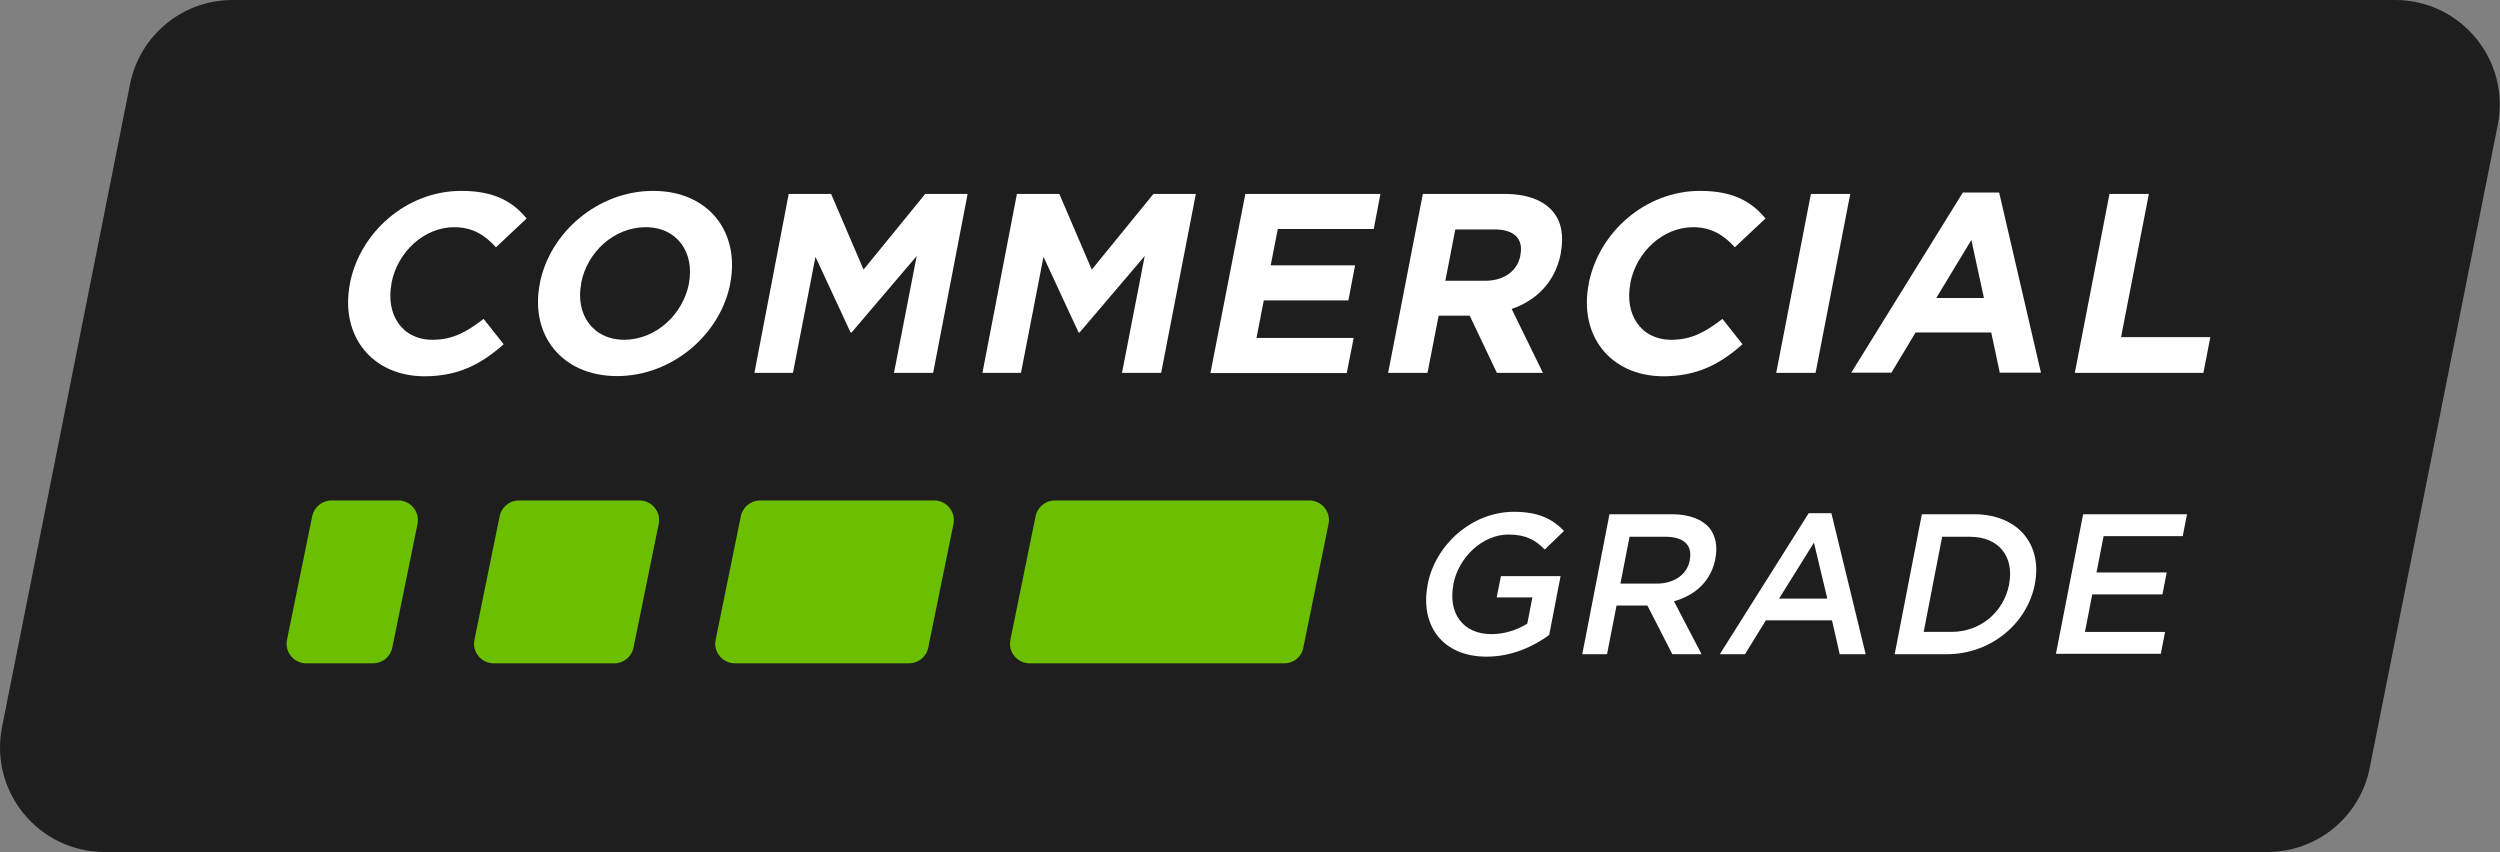
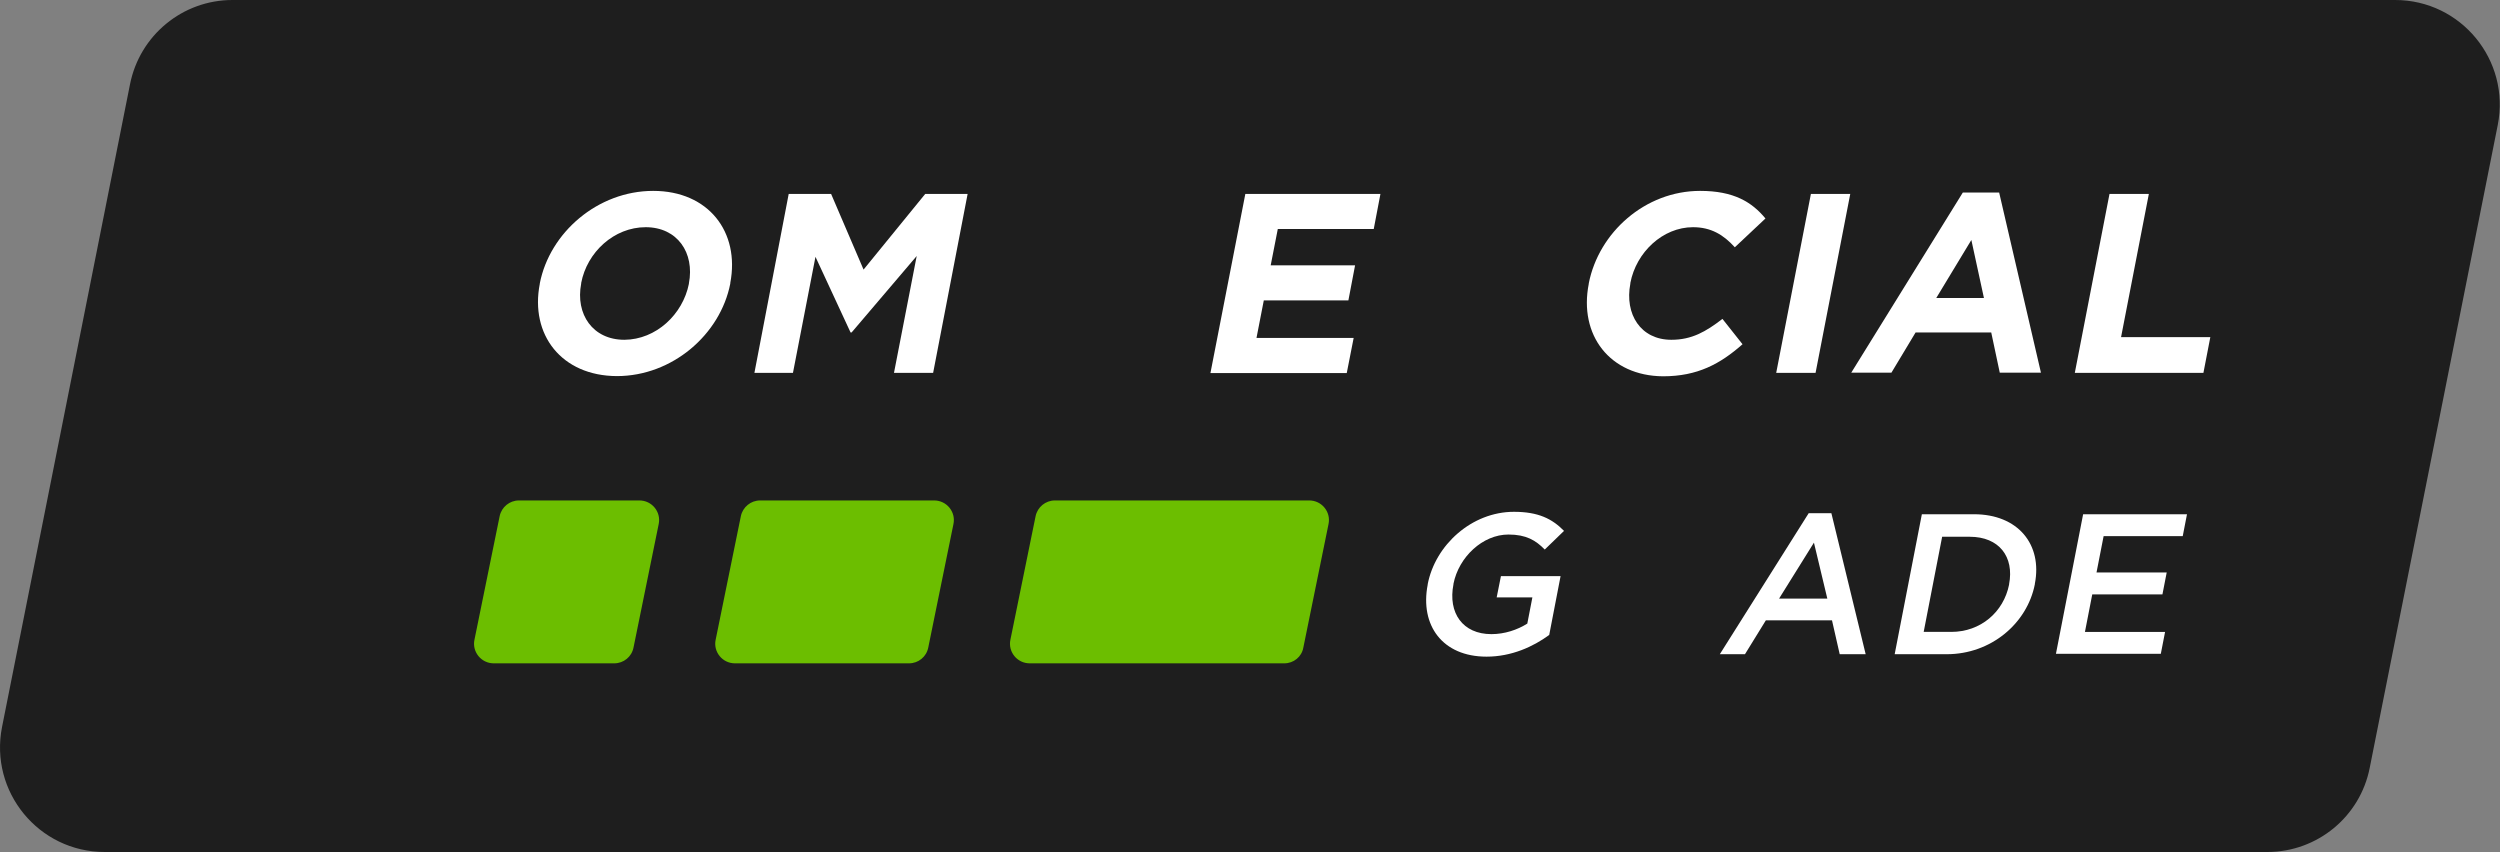
<svg xmlns="http://www.w3.org/2000/svg" version="1.1" id="Layer_1" x="0px" y="0px" width="123.24px" height="42px" viewBox="0 0 123.24 42" enable-background="new 0 0 123.24 42" xml:space="preserve">
  <rect x="0" y="0" width="123.24" height="42" fill="#808080" stroke="none" />
  <g>
    <path fill="#1E1E1E" d="M111.77,42H5.16c-3.25,0-5.69-2.97-5.06-6.16L6.41,4.15C6.89,1.74,9,0,11.46,0h106.61   c3.25,0,5.69,2.97,5.06,6.16l-6.31,31.68C116.35,40.26,114.23,42,111.77,42z" />
    <g>
      <g>
        <path fill="#FFFFFF" d="M70.38,28.82l0-0.02c0.37-1.93,2.17-3.57,4.25-3.57c1.2,0,1.88,0.34,2.47,0.94l-0.95,0.92     c-0.44-0.45-0.91-0.74-1.79-0.74c-1.27,0-2.45,1.11-2.71,2.43l0,0.02c-0.28,1.42,0.46,2.46,1.87,2.46c0.65,0,1.28-0.21,1.77-0.52     l0.25-1.29h-1.76l0.21-1.05h2.94l-0.56,2.9c-0.79,0.58-1.86,1.07-3.09,1.07C71.11,32.37,69.99,30.83,70.38,28.82z" />
-         <path fill="#FFFFFF" d="M79.34,25.35h3.08c0.87,0,1.5,0.26,1.86,0.69c0.29,0.37,0.4,0.89,0.28,1.49l0,0.02     c-0.22,1.13-1.03,1.81-2.04,2.09l1.36,2.61h-1.44l-1.23-2.4h-1.52l-0.47,2.4H78L79.34,25.35z M81.66,28.77     c0.87,0,1.51-0.45,1.64-1.15l0-0.02c0.14-0.74-0.31-1.14-1.21-1.14h-1.76l-0.45,2.31H81.66z" />
        <path fill="#FFFFFF" d="M89.16,25.3h1.12l1.69,6.95h-1.28l-0.38-1.67h-3.26l-1.03,1.67h-1.24L89.16,25.3z M90.08,29.51     l-0.66-2.76l-1.72,2.76H90.08z" />
        <path fill="#FFFFFF" d="M94.74,25.35h2.57c2.17,0,3.38,1.49,3,3.43l0,0.02c-0.38,1.94-2.17,3.45-4.34,3.45H93.4L94.74,25.35z      M95.74,26.46l-0.91,4.69h1.36c1.45,0,2.58-0.98,2.85-2.33l0-0.02c0.26-1.35-0.49-2.34-1.94-2.34H95.74z" />
        <path fill="#FFFFFF" d="M102.69,25.35h5.12l-0.21,1.08h-3.9l-0.35,1.79h3.46l-0.21,1.08h-3.46l-0.36,1.85h3.95l-0.21,1.08h-5.17     L102.69,25.35z" />
      </g>
-       <path fill="#6CBE00" d="M18.39,32.7H15.1c-0.62,0-1.08-0.57-0.95-1.17l1.24-6.08c0.09-0.45,0.49-0.78,0.95-0.78h3.29    c0.62,0,1.08,0.57,0.95,1.17l-1.24,6.08C19.25,32.38,18.85,32.7,18.39,32.7z" />
      <path fill="#6CBE00" d="M30.28,32.7h-5.94c-0.62,0-1.08-0.57-0.95-1.17l1.24-6.08c0.09-0.45,0.49-0.78,0.95-0.78h5.94    c0.62,0,1.08,0.57,0.95,1.17l-1.24,6.08C31.14,32.38,30.74,32.7,30.28,32.7z" />
      <path fill="#6CBE00" d="M44.81,32.7h-8.58c-0.62,0-1.08-0.57-0.95-1.17l1.24-6.08c0.09-0.45,0.49-0.78,0.95-0.78h8.58    c0.62,0,1.08,0.57,0.95,1.17l-1.24,6.08C45.67,32.38,45.27,32.7,44.81,32.7z" />
      <path fill="#6CBE00" d="M63.31,32.7H50.76c-0.62,0-1.08-0.57-0.95-1.17l1.24-6.08c0.09-0.45,0.49-0.78,0.95-0.78h12.54    c0.62,0,1.08,0.57,0.95,1.17l-1.24,6.08C64.17,32.38,63.77,32.7,63.31,32.7z" />
      <g>
-         <path fill="#FFFFFF" d="M17.25,13.99l0-0.02c0.49-2.51,2.78-4.56,5.49-4.56c1.66,0,2.55,0.55,3.22,1.36l-1.51,1.42     c-0.56-0.62-1.18-0.99-2.06-0.99c-1.49,0-2.8,1.23-3.09,2.75l0,0.03c-0.29,1.51,0.51,2.77,2.02,2.77c1.01,0,1.7-0.4,2.52-1.03     l0.99,1.25c-1.1,0.97-2.22,1.58-3.92,1.58C18.3,18.53,16.76,16.52,17.25,13.99z" />
        <path fill="#FFFFFF" d="M26.61,13.99l0-0.02c0.49-2.51,2.86-4.56,5.59-4.56s4.28,2.03,3.8,4.54l0,0.03     c-0.49,2.51-2.86,4.56-5.59,4.56C27.68,18.53,26.12,16.5,26.61,13.99z M33.96,13.99l0-0.02c0.29-1.51-0.57-2.77-2.13-2.77     c-1.56,0-2.89,1.23-3.18,2.75l0,0.03c-0.29,1.51,0.57,2.77,2.13,2.77C32.34,16.74,33.66,15.5,33.96,13.99z" />
        <path fill="#FFFFFF" d="M38.88,9.56h2.09l1.6,3.73l3.04-3.73h2.09L46,18.38h-1.93l1.12-5.76l-3.21,3.77h-0.05l-1.73-3.73     l-1.11,5.72h-1.9L38.88,9.56z" />
-         <path fill="#FFFFFF" d="M50.13,9.56h2.09l1.6,3.73l3.04-3.73h2.09l-1.71,8.82h-1.93l1.12-5.76l-3.21,3.77h-0.05l-1.73-3.73     l-1.11,5.72h-1.9L50.13,9.56z" />
        <path fill="#FFFFFF" d="M61.39,9.56h6.66l-0.33,1.73h-4.73l-0.35,1.79h4.16l-0.33,1.73H62.3l-0.36,1.85h4.79l-0.34,1.73h-6.72     L61.39,9.56z" />
-         <path fill="#FFFFFF" d="M70.14,9.56h4.03c1.12,0,1.93,0.32,2.4,0.89c0.4,0.49,0.53,1.18,0.37,2.02l0,0.03     c-0.28,1.42-1.22,2.32-2.42,2.73l1.54,3.15h-2.27l-1.34-2.82h-1.53l-0.55,2.82h-1.94L70.14,9.56z M73.22,13.84     c0.94,0,1.59-0.5,1.73-1.25l0-0.02c0.16-0.83-0.34-1.26-1.28-1.26h-1.93l-0.49,2.53H73.22z" />
        <path fill="#FFFFFF" d="M78.32,13.99l0-0.02c0.49-2.51,2.78-4.56,5.49-4.56c1.66,0,2.55,0.55,3.22,1.36l-1.51,1.42     c-0.56-0.62-1.18-0.99-2.06-0.99c-1.49,0-2.8,1.23-3.09,2.75l0,0.03c-0.29,1.51,0.51,2.77,2.02,2.77c1.01,0,1.7-0.4,2.52-1.03     l0.99,1.25c-1.1,0.97-2.22,1.58-3.92,1.58C79.36,18.53,77.82,16.52,78.32,13.99z" />
        <path fill="#FFFFFF" d="M89.27,9.56h1.94l-1.71,8.82h-1.94L89.27,9.56z" />
-         <path fill="#FFFFFF" d="M96.76,9.49h1.79l2.06,8.88h-2.03l-0.42-1.98h-3.73l-1.19,1.98h-1.98L96.76,9.49z M97.8,14.69l-0.62-2.86     l-1.73,2.86H97.8z" />
+         <path fill="#FFFFFF" d="M96.76,9.49h1.79l2.06,8.88h-2.03l-0.42-1.98h-3.73l-1.19,1.98h-1.98z M97.8,14.69l-0.62-2.86     l-1.73,2.86H97.8z" />
        <path fill="#FFFFFF" d="M103.99,9.56h1.94l-1.37,7.06h4.4l-0.34,1.76h-6.34L103.99,9.56z" />
      </g>
    </g>
  </g>
</svg>